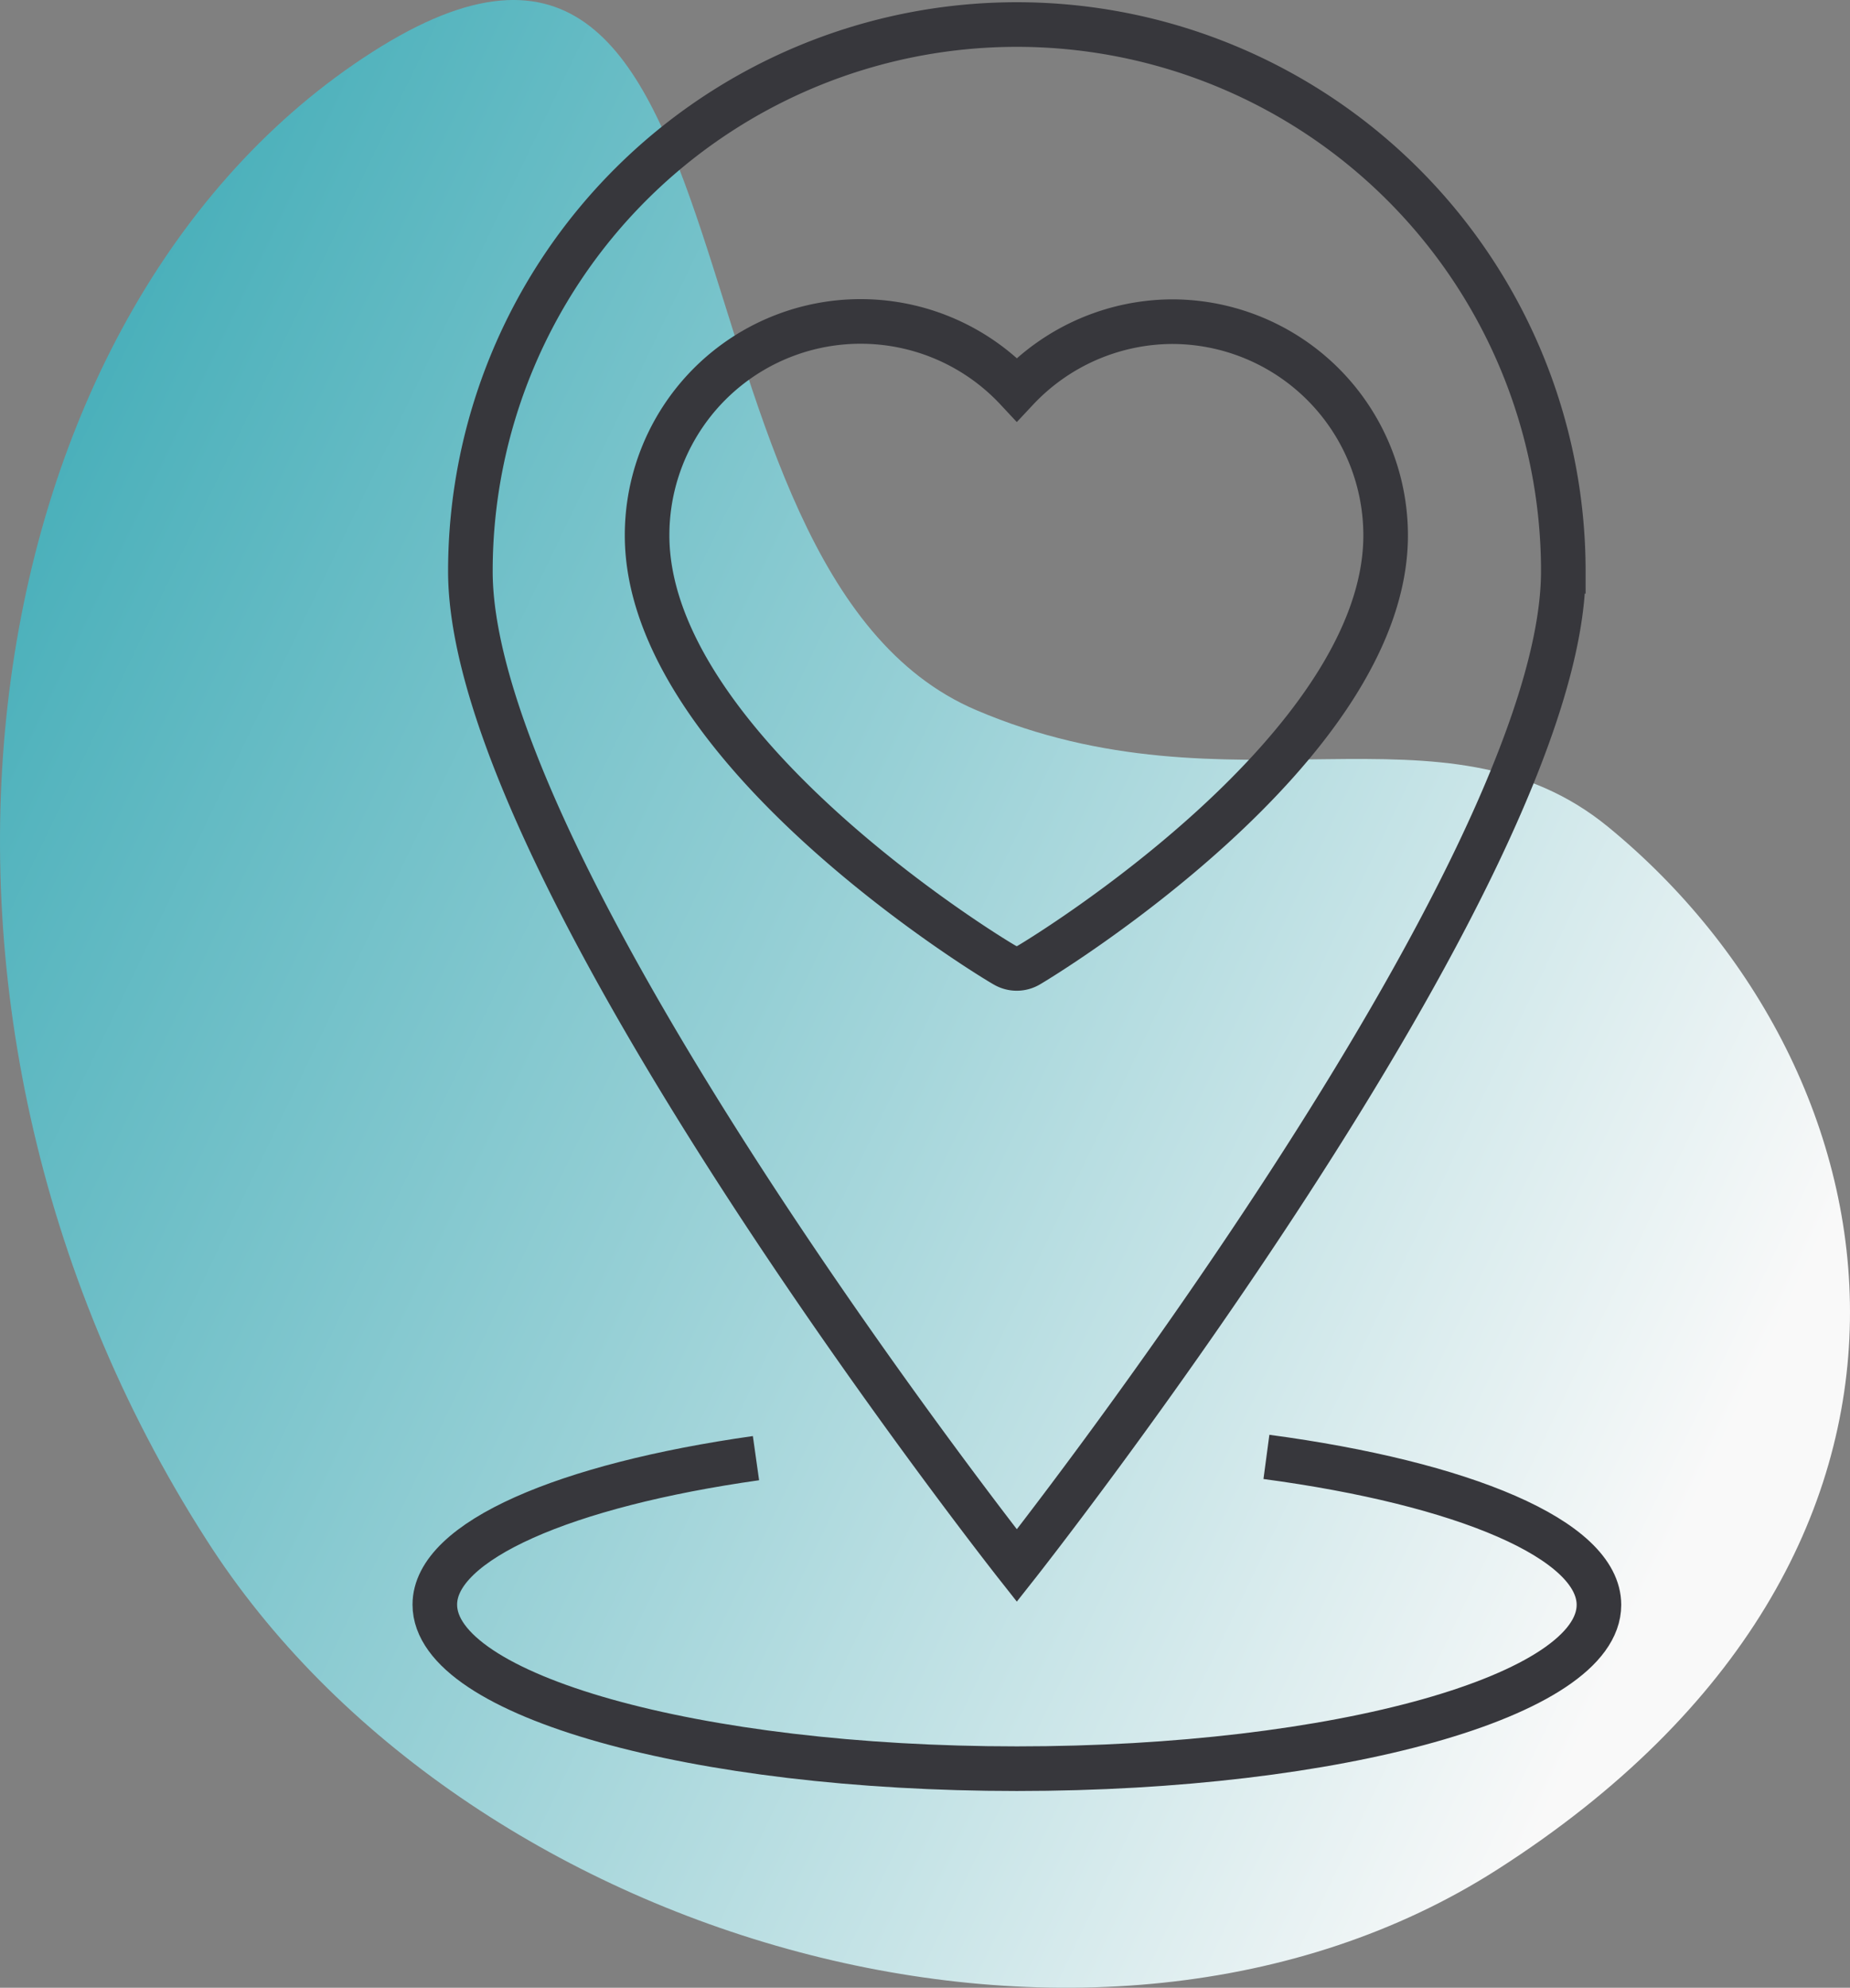
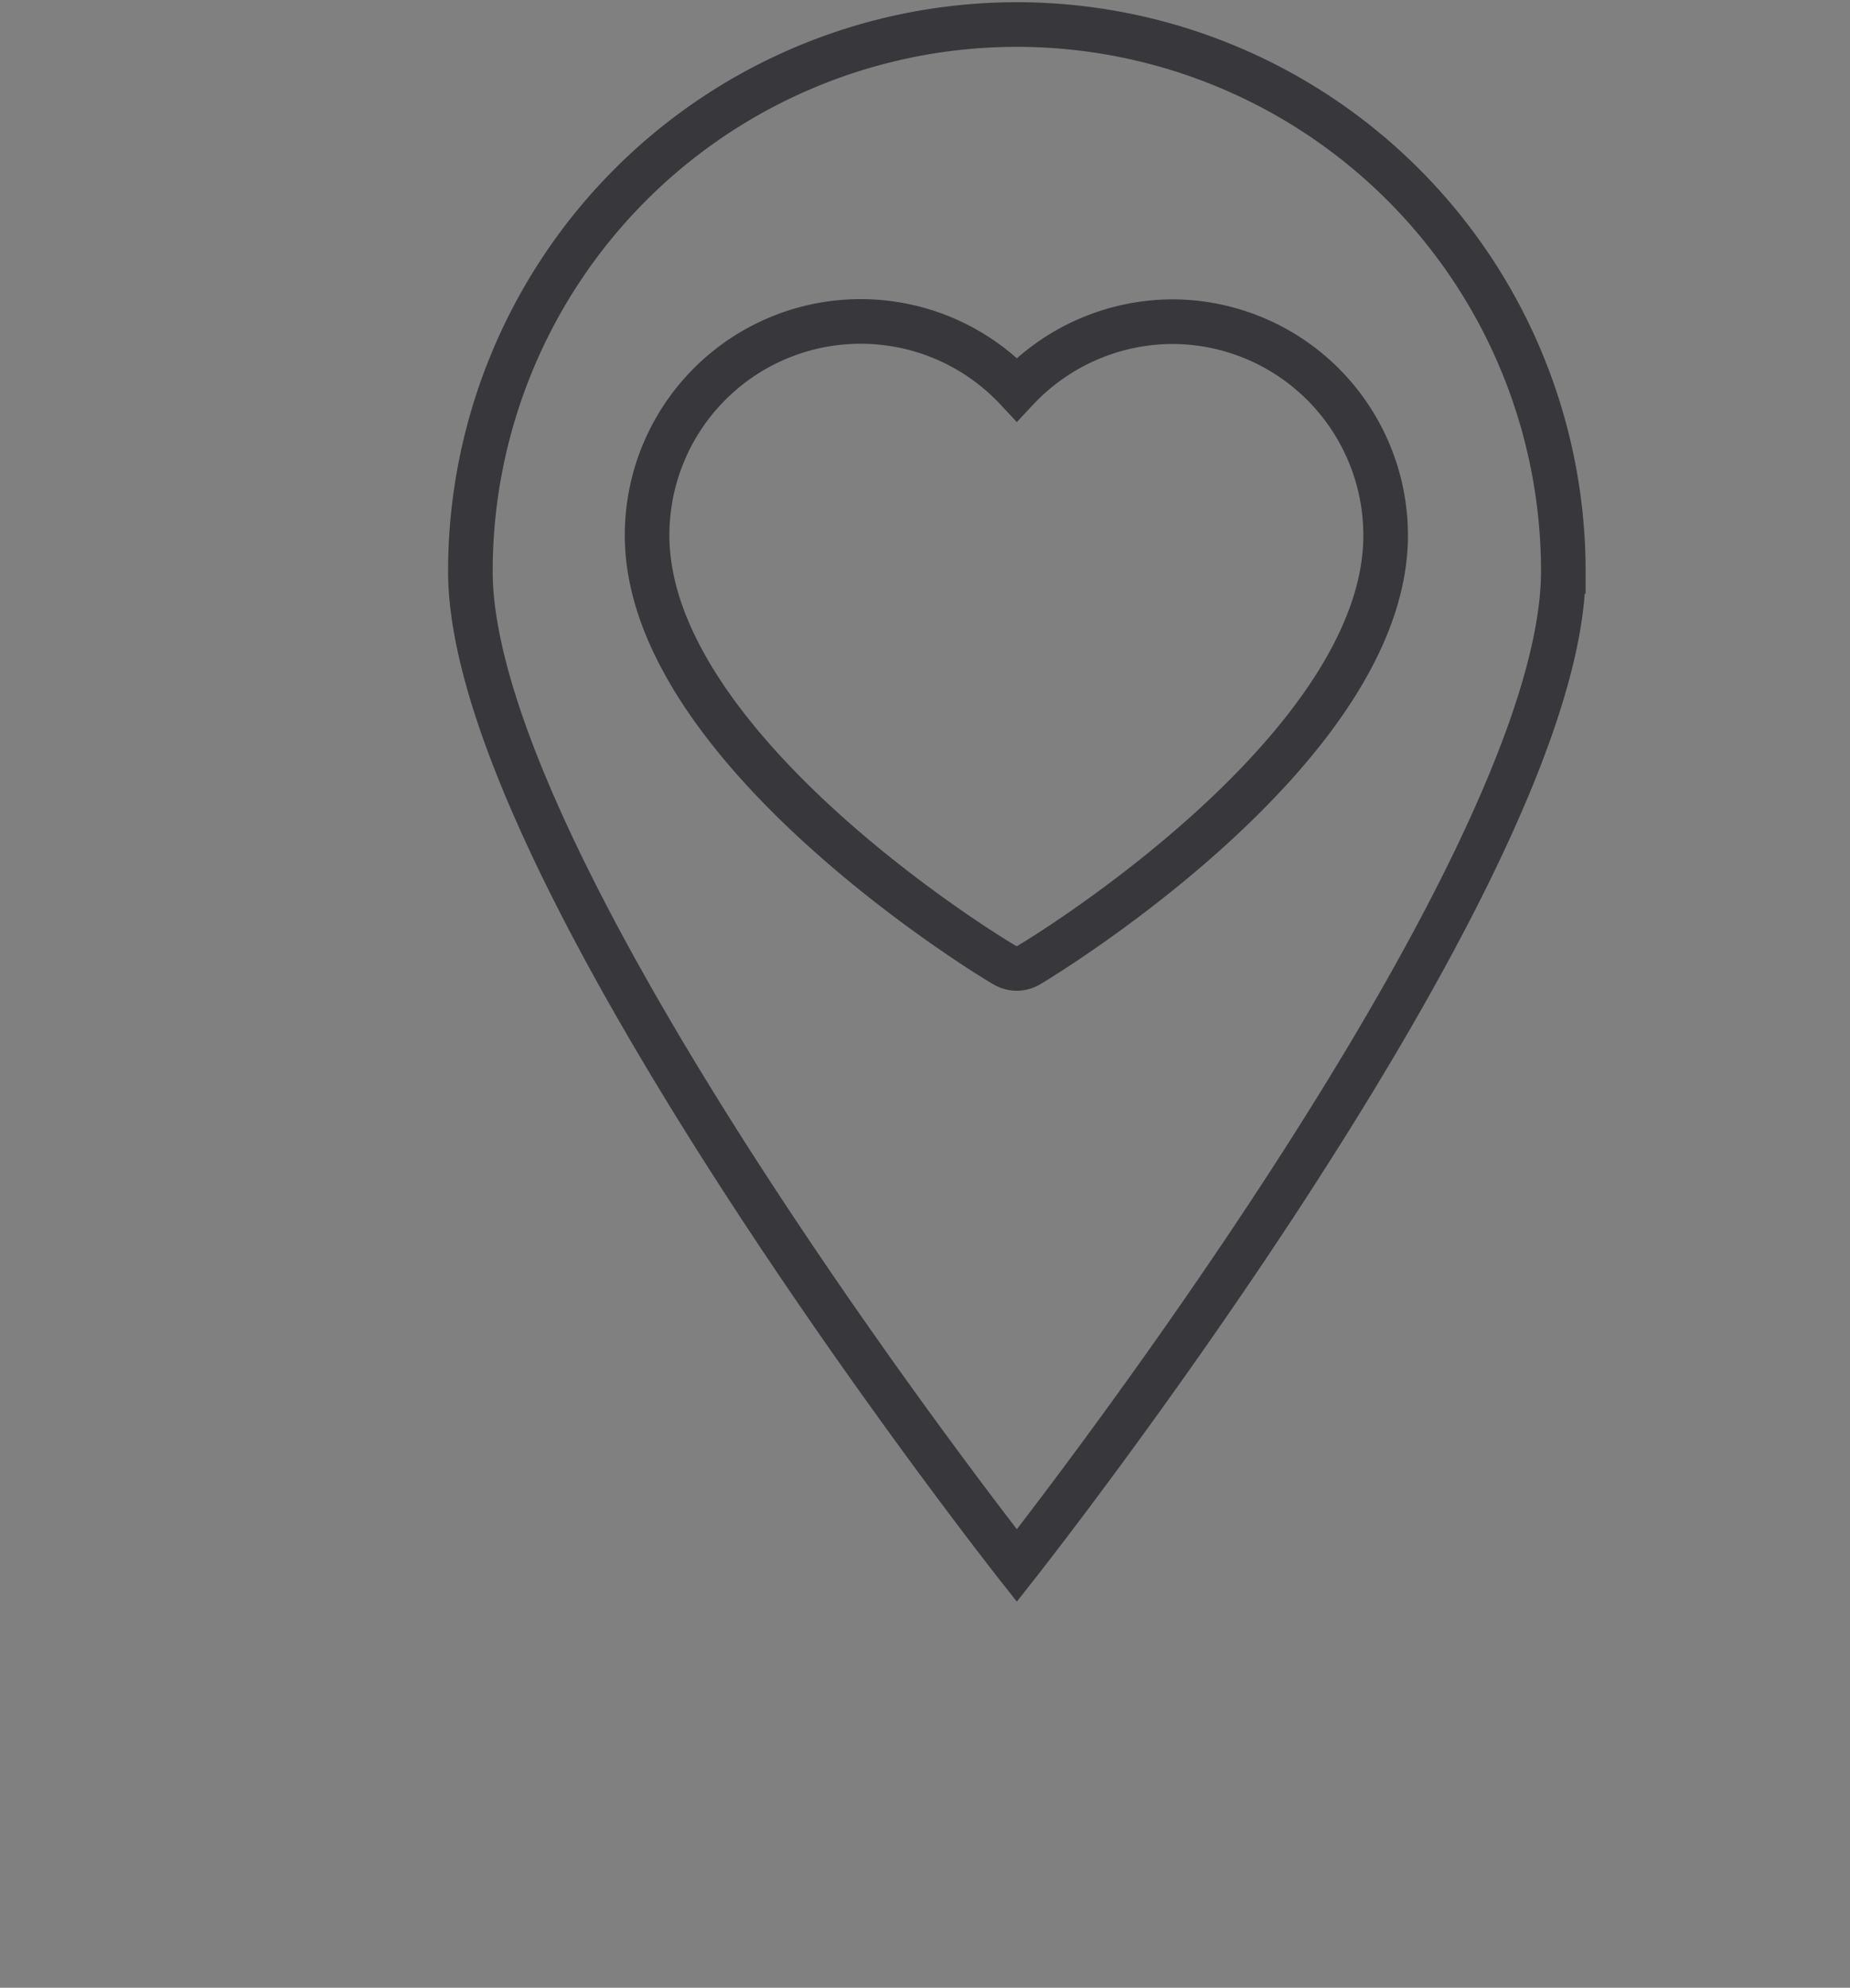
<svg xmlns="http://www.w3.org/2000/svg" width="124.467" height="133.661" viewBox="0 0 124.467 133.661">
  <rect x="0" y="0" width="124.467" height="133.661" fill="#808080" stroke="none" />
  <defs>
    <linearGradient id="linear-gradient" x1="-0.031" y1="0.231" x2="0.968" y2="0.757" gradientUnits="objectBoundingBox">
      <stop offset="0.08" stop-color="#43adb8" />
      <stop offset="0.47" stop-color="#95cfd5" />
      <stop offset="0.91" stop-color="#f9f9f9" />
    </linearGradient>
  </defs>
  <g id="Raggruppa_405" data-name="Raggruppa 405" transform="translate(-1270.533 -2827.213)">
    <g id="Raggruppa_392" data-name="Raggruppa 392">
      <g id="Icone_Nere" transform="translate(1227.786 2776.997)">
-         <path id="Tracciato_421" data-name="Tracciato 421" d="M143.508,175.914c33.274-21.291,27.45-53.69,7.437-70.092-11.031-9.033-25.288-.5-42.522-7.858C86.258,88.529,94.879,36.383,67.789,53.719S33.477,117.678,56.638,153.757C73.94,180.847,116.547,193.165,143.508,175.914Z" transform="translate(0 0)" fill="url(#linear-gradient)" />
-         <path id="Tracciato_422" data-name="Tracciato 422" d="M132.8,164.42c13.227,1.767,22.372,5.559,22.372,9.951,0,6.09-17.534,11.014-39.159,11.014S76.85,180.461,76.85,174.353c0-4.289,8.793-8.038,21.608-9.848" transform="translate(-4.849 -16.239)" fill="none" stroke="#37373c" stroke-width="3" />
        <path id="Tracciato_423" data-name="Tracciato 423" d="M153.171,88.906c0,20.3-36.766,66.858-36.766,66.858S79.64,109.167,79.64,88.906a36.766,36.766,0,0,1,73.532,0Z" transform="translate(-5.246 -0.274)" fill="none" stroke="#37373c" stroke-width="3" />
        <path id="Tracciato_424" data-name="Tracciato 424" d="M128.859,75.428a14.411,14.411,0,0,0-10.482,4.555A14.368,14.368,0,0,0,93.5,89.8c0,14.308,23.075,28.351,24.07,28.9a1.578,1.578,0,0,0,1.6,0c.952-.549,24.019-14.583,24.019-28.9A14.377,14.377,0,0,0,128.859,75.428Z" transform="translate(-7.217 -3.583)" fill="none" stroke="#37373c" stroke-width="3" />
      </g>
    </g>
  </g>
</svg>